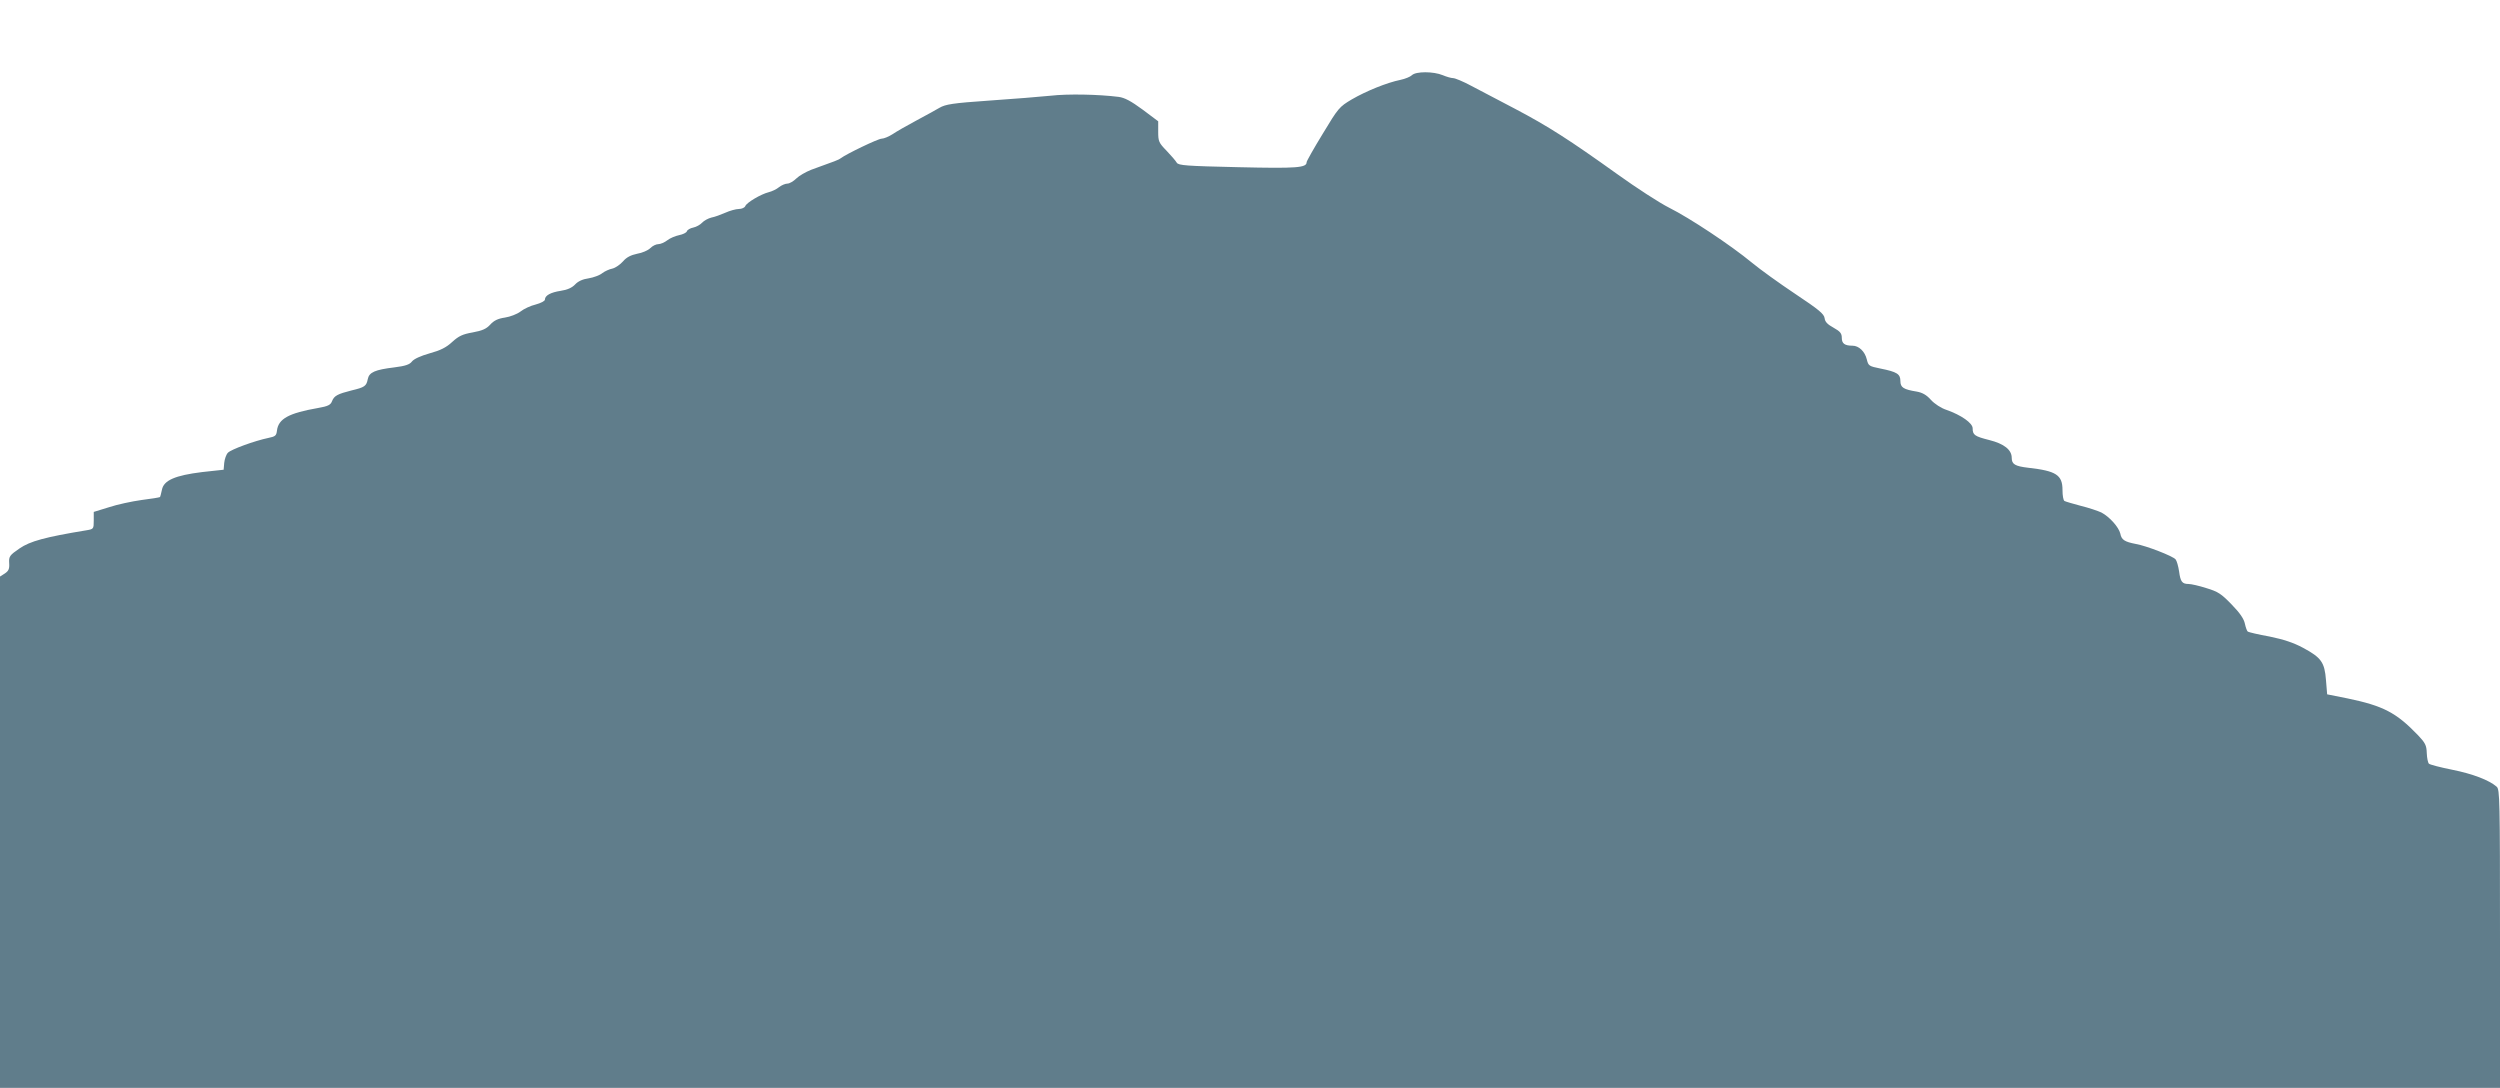
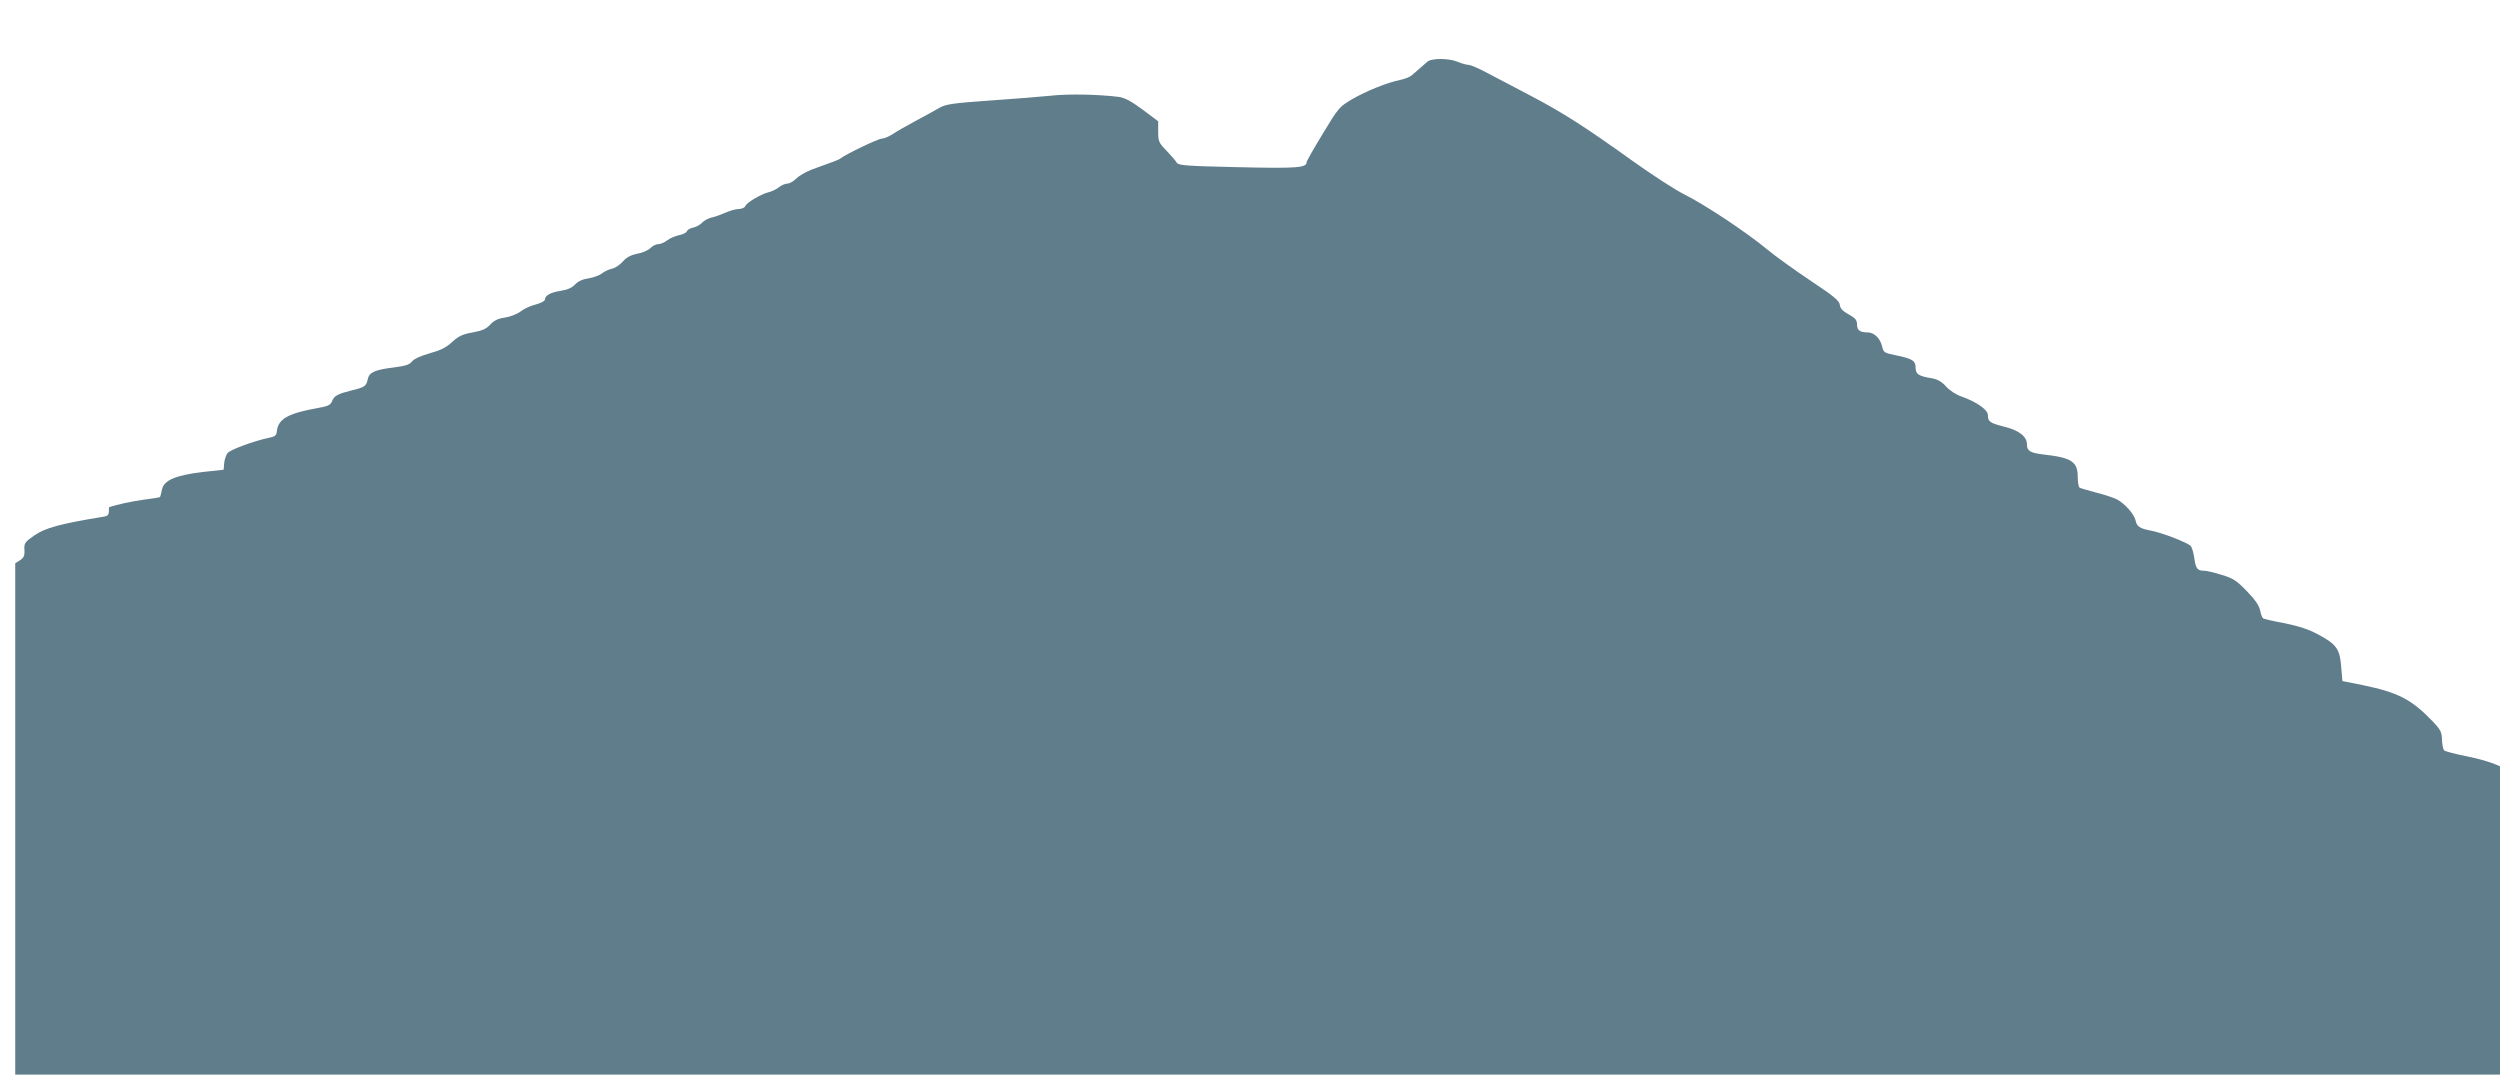
<svg xmlns="http://www.w3.org/2000/svg" version="1.0" width="1280pt" height="557pt" viewBox="0 0 1280 557" preserveAspectRatio="xMidYMid meet">
  <g transform="translate(0,557) scale(0.1,-0.1)" fill="#607d8b" stroke="none">
-     <path d="M7229 5185 c-8 -8 -35 -19 -59 -24 -69 -14 -175 -57 -249 -100 -64 -38 -69 -44 -148 -175 -46 -75 -83 -141 -83 -146 0 -29 -47 -33 -350 -26 -268 6 -306 9 -315 23 -5 9 -29 37 -52 61 -40 41 -43 48 -43 98 l0 53 -80 60 c-60 44 -92 61 -123 65 -103 13 -260 16 -347 6 -52 -5 -194 -17 -315 -25 -188 -13 -224 -19 -255 -37 -19 -11 -73 -41 -120 -66 -47 -25 -101 -56 -120 -69 -19 -12 -44 -23 -56 -23 -18 0 -182 -79 -209 -100 -10 -8 -26 -14 -151 -59 -28 -11 -63 -31 -77 -45 -14 -14 -35 -26 -45 -26 -11 0 -30 -8 -43 -18 -13 -11 -37 -22 -53 -26 -40 -10 -113 -53 -120 -71 -3 -8 -18 -15 -33 -15 -15 0 -47 -9 -69 -19 -23 -10 -55 -22 -72 -25 -16 -4 -38 -16 -47 -26 -9 -10 -30 -22 -45 -25 -16 -3 -31 -12 -33 -19 -3 -8 -21 -16 -40 -20 -19 -4 -46 -15 -60 -26 -14 -11 -35 -20 -46 -20 -12 0 -30 -9 -41 -20 -12 -12 -42 -25 -67 -29 -33 -7 -55 -18 -73 -39 -14 -16 -38 -33 -54 -37 -16 -3 -40 -14 -53 -24 -12 -10 -44 -22 -69 -26 -30 -4 -54 -15 -69 -31 -16 -17 -40 -28 -74 -33 -52 -8 -81 -24 -81 -45 0 -7 -21 -18 -47 -25 -26 -6 -62 -23 -78 -36 -17 -13 -53 -27 -80 -31 -35 -5 -56 -15 -75 -36 -20 -22 -41 -31 -90 -40 -51 -9 -71 -18 -105 -49 -30 -28 -60 -43 -115 -58 -46 -13 -81 -29 -91 -42 -11 -15 -33 -23 -90 -30 -99 -12 -129 -25 -136 -60 -7 -36 -16 -42 -83 -58 -71 -18 -89 -27 -100 -55 -7 -19 -20 -26 -72 -35 -149 -26 -203 -55 -210 -116 -3 -25 -8 -30 -43 -37 -72 -15 -192 -59 -208 -76 -9 -9 -17 -33 -19 -52 l-3 -35 -110 -12 c-138 -17 -197 -42 -206 -91 -4 -18 -8 -35 -10 -37 -3 -2 -45 -9 -94 -15 -50 -7 -125 -23 -167 -37 l-78 -24 0 -44 c0 -43 -1 -44 -37 -50 -213 -35 -289 -56 -343 -93 -51 -35 -55 -41 -53 -75 2 -30 -3 -40 -22 -53 l-25 -16 0 -1309 0 -1309 6400 0 6400 0 0 763 c0 715 -1 765 -17 779 -39 34 -123 66 -228 87 -60 12 -114 26 -119 31 -5 5 -10 29 -11 55 -1 39 -8 52 -46 92 -111 115 -177 149 -359 187 l-105 21 -6 73 c-7 91 -24 115 -117 165 -50 27 -100 43 -172 58 -57 10 -106 22 -111 25 -4 2 -11 21 -15 40 -5 25 -25 55 -68 99 -53 55 -70 66 -130 84 -37 12 -78 21 -90 21 -34 0 -42 12 -49 64 -4 27 -12 55 -18 62 -14 17 -151 70 -204 79 -57 11 -73 21 -79 53 -8 33 -55 86 -97 108 -17 8 -64 24 -105 34 -41 11 -79 22 -84 25 -6 4 -10 28 -10 56 0 77 -32 98 -175 114 -68 8 -85 18 -85 51 0 41 -39 72 -115 91 -75 19 -85 26 -85 60 0 27 -59 68 -133 94 -28 9 -62 31 -81 52 -22 25 -44 37 -72 42 -68 11 -84 21 -84 54 0 36 -17 47 -102 64 -59 12 -62 14 -70 47 -10 41 -41 70 -73 70 -40 0 -55 11 -55 40 0 23 -8 33 -42 52 -31 17 -44 30 -46 49 -3 22 -30 44 -150 124 -81 54 -181 126 -222 160 -109 90 -319 229 -423 281 -50 25 -170 103 -266 172 -246 176 -353 245 -526 336 -82 43 -183 96 -223 117 -41 22 -82 39 -92 39 -10 0 -34 7 -53 15 -48 20 -138 20 -158 0z" />
+     <path d="M7229 5185 c-8 -8 -35 -19 -59 -24 -69 -14 -175 -57 -249 -100 -64 -38 -69 -44 -148 -175 -46 -75 -83 -141 -83 -146 0 -29 -47 -33 -350 -26 -268 6 -306 9 -315 23 -5 9 -29 37 -52 61 -40 41 -43 48 -43 98 l0 53 -80 60 c-60 44 -92 61 -123 65 -103 13 -260 16 -347 6 -52 -5 -194 -17 -315 -25 -188 -13 -224 -19 -255 -37 -19 -11 -73 -41 -120 -66 -47 -25 -101 -56 -120 -69 -19 -12 -44 -23 -56 -23 -18 0 -182 -79 -209 -100 -10 -8 -26 -14 -151 -59 -28 -11 -63 -31 -77 -45 -14 -14 -35 -26 -45 -26 -11 0 -30 -8 -43 -18 -13 -11 -37 -22 -53 -26 -40 -10 -113 -53 -120 -71 -3 -8 -18 -15 -33 -15 -15 0 -47 -9 -69 -19 -23 -10 -55 -22 -72 -25 -16 -4 -38 -16 -47 -26 -9 -10 -30 -22 -45 -25 -16 -3 -31 -12 -33 -19 -3 -8 -21 -16 -40 -20 -19 -4 -46 -15 -60 -26 -14 -11 -35 -20 -46 -20 -12 0 -30 -9 -41 -20 -12 -12 -42 -25 -67 -29 -33 -7 -55 -18 -73 -39 -14 -16 -38 -33 -54 -37 -16 -3 -40 -14 -53 -24 -12 -10 -44 -22 -69 -26 -30 -4 -54 -15 -69 -31 -16 -17 -40 -28 -74 -33 -52 -8 -81 -24 -81 -45 0 -7 -21 -18 -47 -25 -26 -6 -62 -23 -78 -36 -17 -13 -53 -27 -80 -31 -35 -5 -56 -15 -75 -36 -20 -22 -41 -31 -90 -40 -51 -9 -71 -18 -105 -49 -30 -28 -60 -43 -115 -58 -46 -13 -81 -29 -91 -42 -11 -15 -33 -23 -90 -30 -99 -12 -129 -25 -136 -60 -7 -36 -16 -42 -83 -58 -71 -18 -89 -27 -100 -55 -7 -19 -20 -26 -72 -35 -149 -26 -203 -55 -210 -116 -3 -25 -8 -30 -43 -37 -72 -15 -192 -59 -208 -76 -9 -9 -17 -33 -19 -52 l-3 -35 -110 -12 c-138 -17 -197 -42 -206 -91 -4 -18 -8 -35 -10 -37 -3 -2 -45 -9 -94 -15 -50 -7 -125 -23 -167 -37 c0 -43 -1 -44 -37 -50 -213 -35 -289 -56 -343 -93 -51 -35 -55 -41 -53 -75 2 -30 -3 -40 -22 -53 l-25 -16 0 -1309 0 -1309 6400 0 6400 0 0 763 c0 715 -1 765 -17 779 -39 34 -123 66 -228 87 -60 12 -114 26 -119 31 -5 5 -10 29 -11 55 -1 39 -8 52 -46 92 -111 115 -177 149 -359 187 l-105 21 -6 73 c-7 91 -24 115 -117 165 -50 27 -100 43 -172 58 -57 10 -106 22 -111 25 -4 2 -11 21 -15 40 -5 25 -25 55 -68 99 -53 55 -70 66 -130 84 -37 12 -78 21 -90 21 -34 0 -42 12 -49 64 -4 27 -12 55 -18 62 -14 17 -151 70 -204 79 -57 11 -73 21 -79 53 -8 33 -55 86 -97 108 -17 8 -64 24 -105 34 -41 11 -79 22 -84 25 -6 4 -10 28 -10 56 0 77 -32 98 -175 114 -68 8 -85 18 -85 51 0 41 -39 72 -115 91 -75 19 -85 26 -85 60 0 27 -59 68 -133 94 -28 9 -62 31 -81 52 -22 25 -44 37 -72 42 -68 11 -84 21 -84 54 0 36 -17 47 -102 64 -59 12 -62 14 -70 47 -10 41 -41 70 -73 70 -40 0 -55 11 -55 40 0 23 -8 33 -42 52 -31 17 -44 30 -46 49 -3 22 -30 44 -150 124 -81 54 -181 126 -222 160 -109 90 -319 229 -423 281 -50 25 -170 103 -266 172 -246 176 -353 245 -526 336 -82 43 -183 96 -223 117 -41 22 -82 39 -92 39 -10 0 -34 7 -53 15 -48 20 -138 20 -158 0z" />
  </g>
</svg>